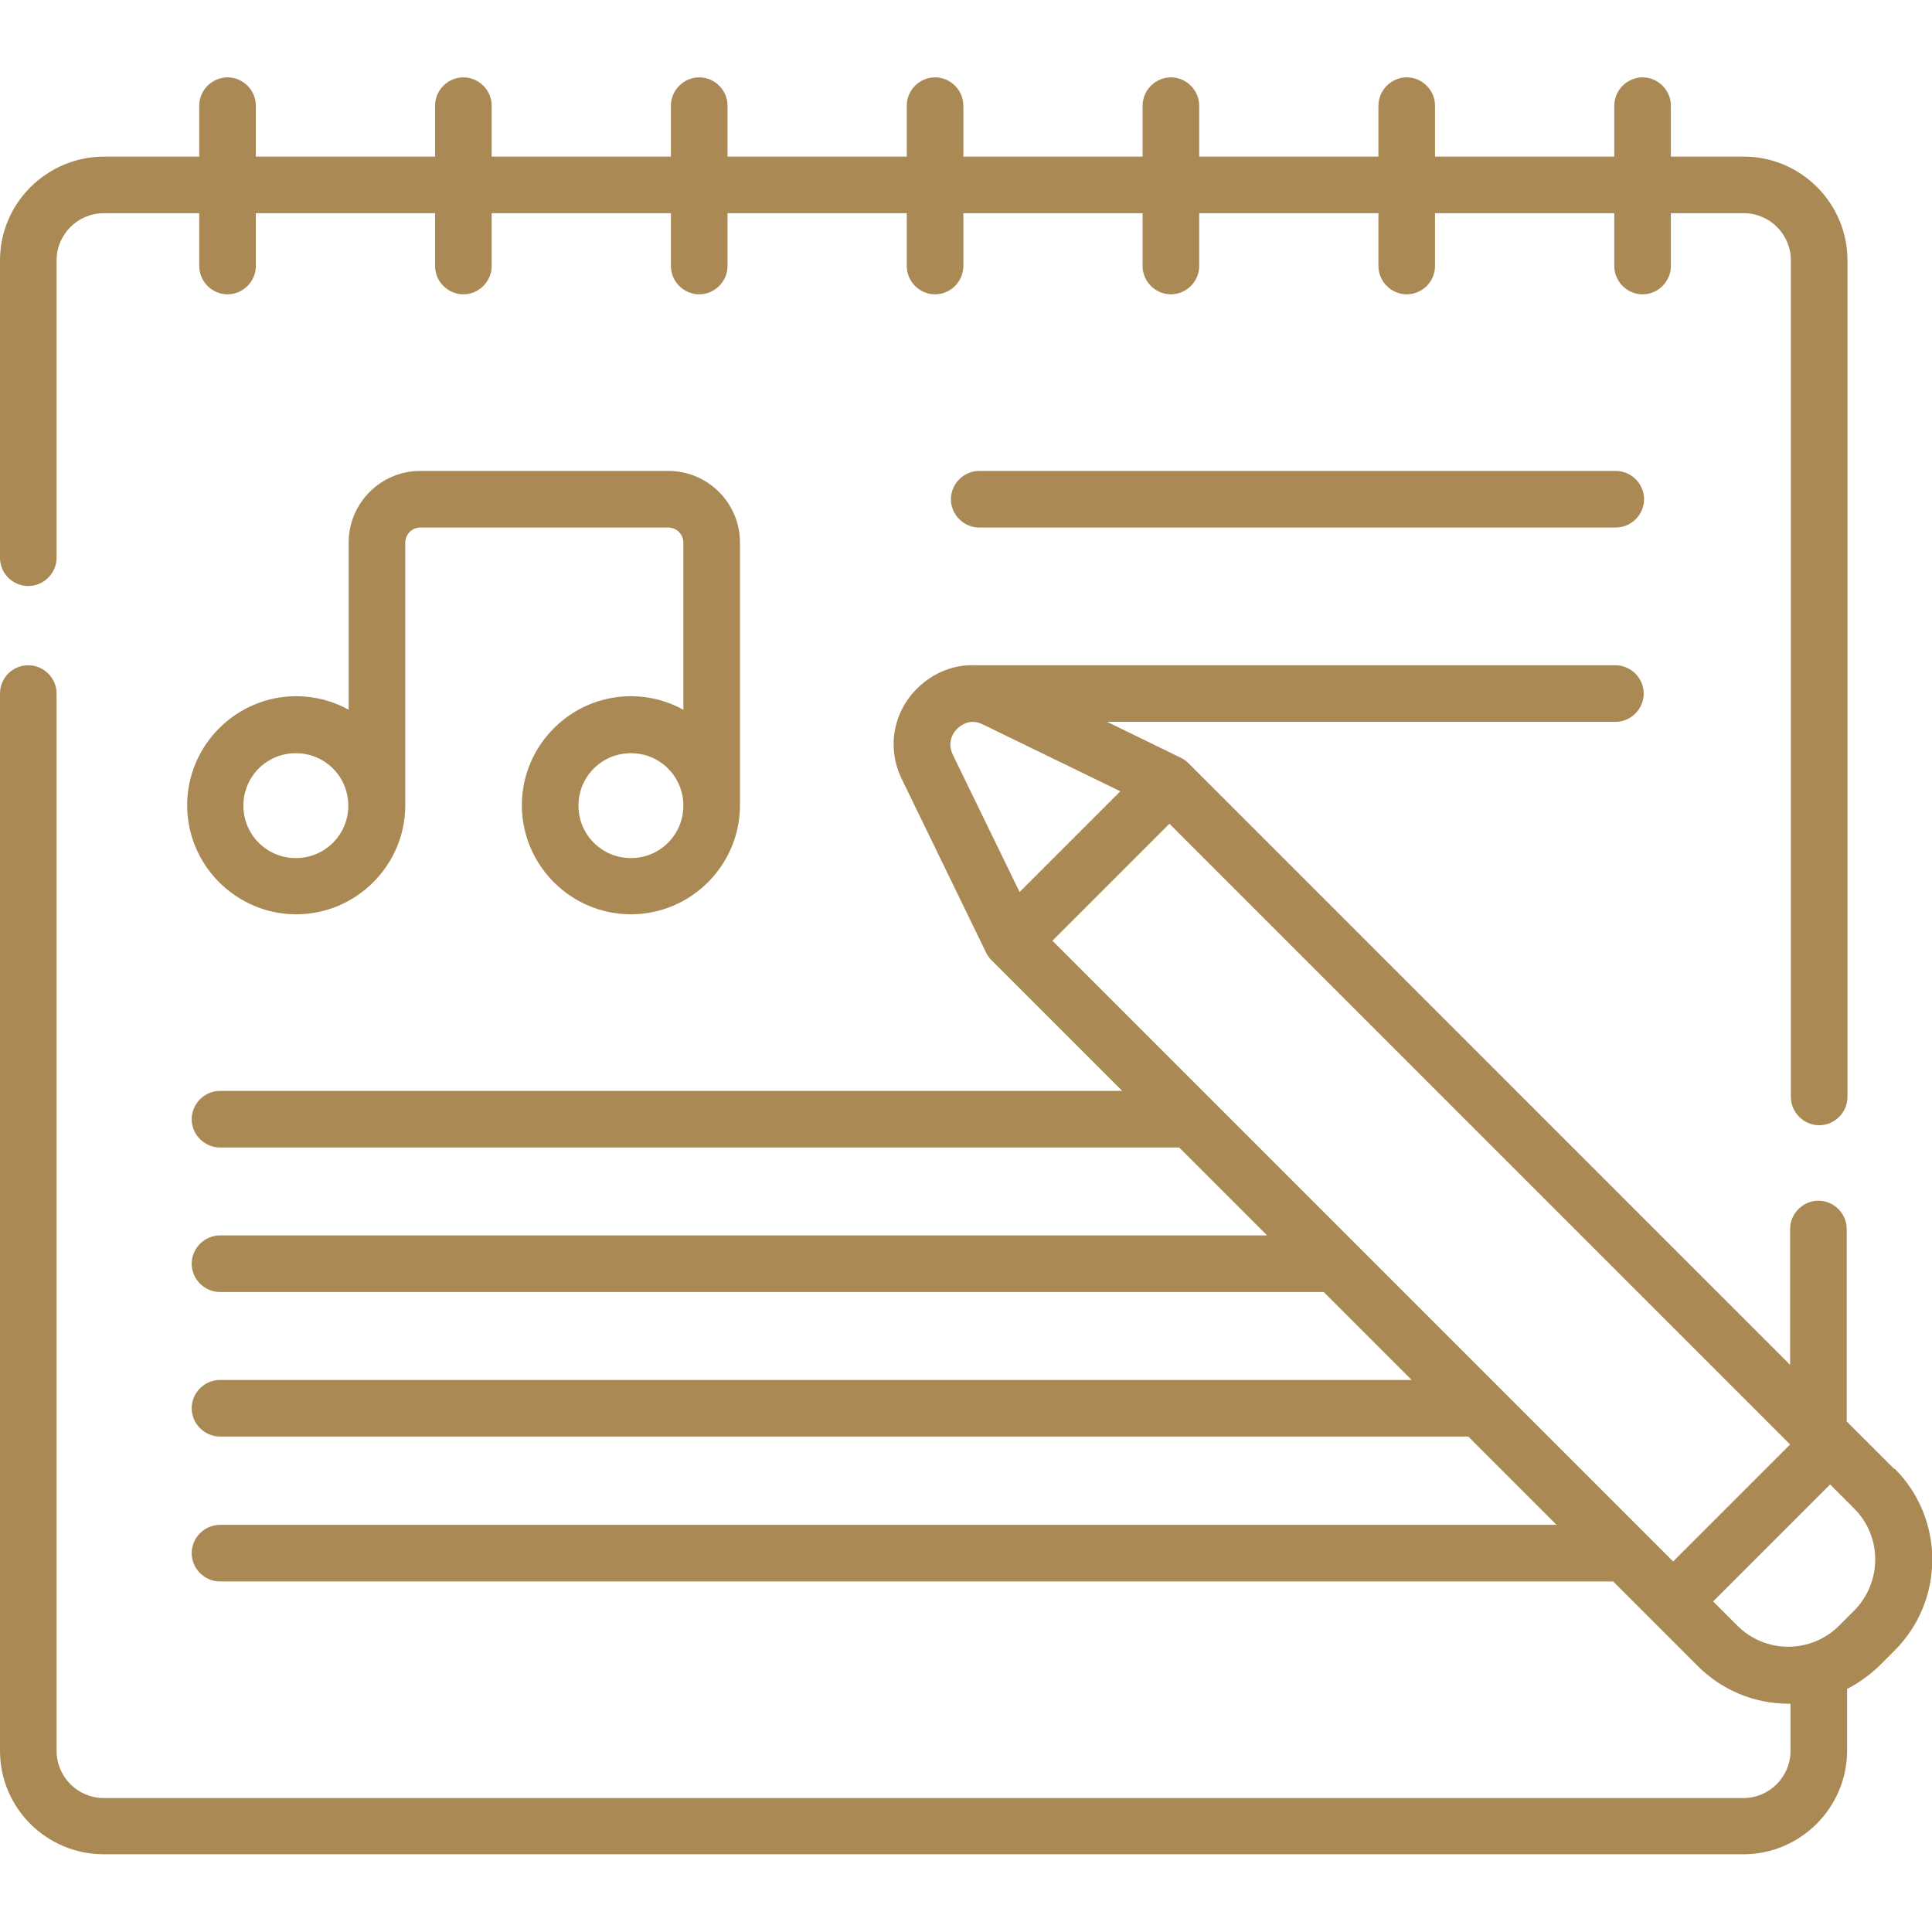
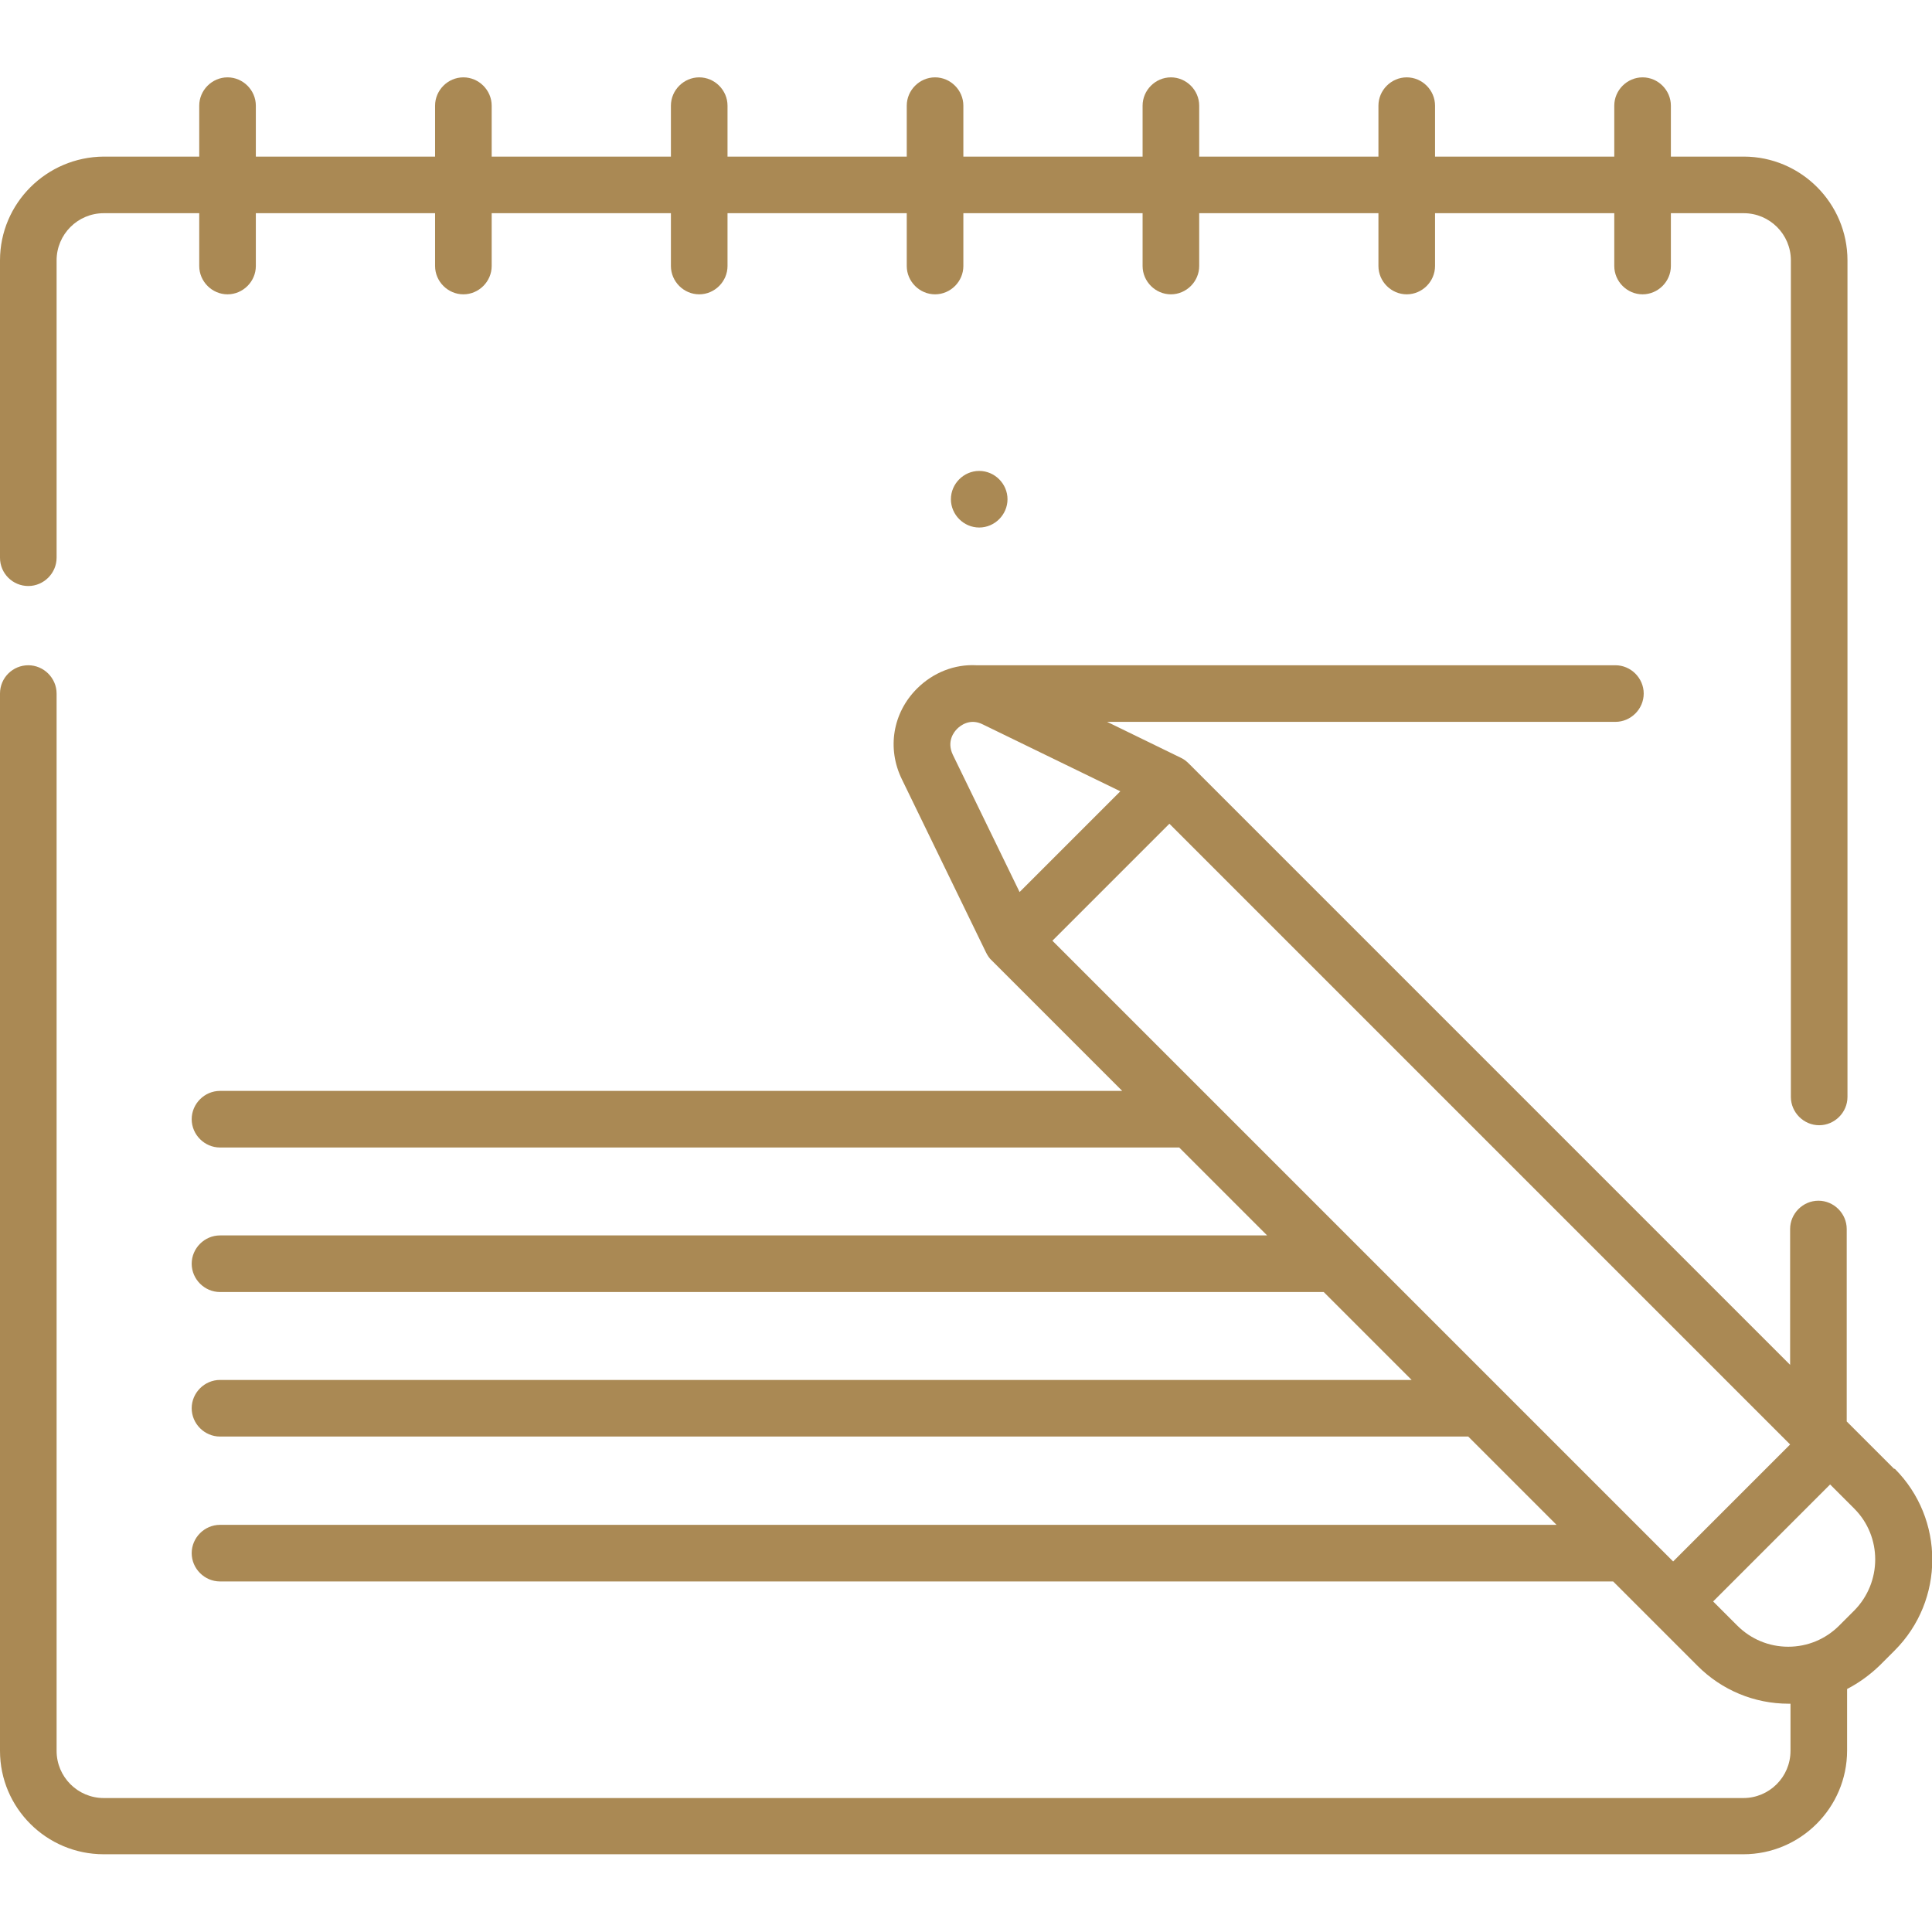
<svg xmlns="http://www.w3.org/2000/svg" id="Capa_1" data-name="Capa 1" version="1.1" viewBox="0 0 512 512">
  <defs>
    <style>
      .cls-1 {
        fill: #aa8954;
        stroke-width: 0px;
      }
    </style>
  </defs>
-   <path class="cls-1" d="M428.2,124.8h-168.7c-4.1,0-7.5,3.4-7.5,7.5s3.4,7.5,7.5,7.5h168.7c4.1,0,7.5-3.4,7.5-7.5s-3.4-7.5-7.5-7.5Z" />
+   <path class="cls-1" d="M428.2,124.8h-168.7c-4.1,0-7.5,3.4-7.5,7.5s3.4,7.5,7.5,7.5c4.1,0,7.5-3.4,7.5-7.5s-3.4-7.5-7.5-7.5Z" />
  <path class="cls-1" d="M7.5,155.3c4.1,0,7.5-3.4,7.5-7.5v-78.8c0-6.9,5.6-12.5,12.5-12.5h25.3v14c0,4.1,3.4,7.5,7.5,7.5s7.5-3.4,7.5-7.5v-14h47.5v14c0,4.1,3.4,7.5,7.5,7.5s7.5-3.4,7.5-7.5v-14h47.5v14c0,4.1,3.4,7.5,7.5,7.5s7.5-3.4,7.5-7.5v-14h47.5v14c0,4.1,3.4,7.5,7.5,7.5s7.5-3.4,7.5-7.5v-14h47.5v14c0,4.1,3.4,7.5,7.5,7.5s7.5-3.4,7.5-7.5v-14h47.5v14c0,4.1,3.4,7.5,7.5,7.5s7.5-3.4,7.5-7.5v-14h47.5v14c0,4.1,3.4,7.5,7.5,7.5s7.5-3.4,7.5-7.5v-14h19.3c6.9,0,12.5,5.6,12.5,12.5v221.7c0,4.1,3.4,7.5,7.5,7.5s7.5-3.4,7.5-7.5V69c0-15.1-12.3-27.5-27.5-27.5h-19.3v-13.5c0-4.1-3.4-7.5-7.5-7.5s-7.5,3.4-7.5,7.5v13.5h-47.5v-13.5c0-4.1-3.4-7.5-7.5-7.5s-7.5,3.4-7.5,7.5v13.5h-47.5v-13.5c0-4.1-3.4-7.5-7.5-7.5s-7.5,3.4-7.5,7.5v13.5h-47.5v-13.5c0-4.1-3.4-7.5-7.5-7.5s-7.5,3.4-7.5,7.5v13.5h-47.5v-13.5c0-4.1-3.4-7.5-7.5-7.5s-7.5,3.4-7.5,7.5v13.5h-47.5v-13.5c0-4.1-3.4-7.5-7.5-7.5s-7.5,3.4-7.5,7.5v13.5h-47.5v-13.5c0-4.1-3.4-7.5-7.5-7.5s-7.5,3.4-7.5,7.5v13.5h-25.3C12.3,41.6,0,53.9,0,69v78.8C0,152,3.4,155.3,7.5,155.3h0Z" />
-   <path class="cls-1" d="M167.2,184.5c-15.9,0-28.9,13-28.9,28.9s13,28.9,28.9,28.9,28.9-13,28.9-28.9v-69.6c0-10.5-8.5-19-19-19h-65.7c-10.5,0-19,8.5-19,19v44.3c-4.1-2.3-8.9-3.6-13.9-3.6-15.9,0-28.9,13-28.9,28.9s13,28.9,28.9,28.9,28.9-13,28.9-28.9v-69.6c0-2.2,1.8-4,4-4h65.7c2.2,0,4,1.8,4,4v44.3c-4.1-2.3-8.9-3.6-13.9-3.6ZM78.4,227.4c-7.7,0-13.9-6.2-13.9-13.9s6.2-13.9,13.9-13.9,13.9,6.2,13.9,13.9-6.2,13.9-13.9,13.9ZM167.2,227.4c-7.7,0-13.9-6.2-13.9-13.9s6.2-13.9,13.9-13.9,13.9,6.2,13.9,13.9-6.2,13.9-13.9,13.9Z" />
  <path class="cls-1" d="M502,389.3l-12.6-12.6s0,0,0-.1v-50.9c0-4.1-3.4-7.5-7.5-7.5s-7.5,3.4-7.5,7.5v36l-159.3-159.3s0,0,0,0c-.6-.6-1.3-1.2-2.2-1.6l-19.5-9.5h134.7c4.1,0,7.5-3.4,7.5-7.5s-3.4-7.5-7.5-7.5h-168.7c-.3,0-.5,0-.7,0-5.7-.3-11.4,1.9-15.7,6.2-6.4,6.4-8,15.8-4,24l22.3,45.9c.4.8.9,1.6,1.6,2.2,0,0,0,0,0,0l34.5,34.5H58.3c-4.1,0-7.5,3.4-7.5,7.5s3.4,7.5,7.5,7.5h254.2l23.3,23.3H58.3c-4.1,0-7.5,3.4-7.5,7.5s3.4,7.5,7.5,7.5h292.5l23.3,23.3H58.3c-4.1,0-7.5,3.4-7.5,7.5s3.4,7.5,7.5,7.5h330.2c.2,0,.4,0,.6,0l23.4,23.4H58.3c-4.1,0-7.5,3.4-7.5,7.5s3.4,7.5,7.5,7.5h369.2l10.7,10.7,11.7,11.7c6.4,6.4,15,10,24.1,10s.3,0,.5,0v12.5c0,6.9-5.6,12.5-12.5,12.5H27.5c-6.9,0-12.5-5.6-12.5-12.5V183.8c0-4.1-3.4-7.5-7.5-7.5S0,179.6,0,183.8v280.2C0,479.1,12.3,491.4,27.5,491.4h434.5c15.1,0,27.5-12.3,27.5-27.5v-16.3c3.1-1.6,6-3.7,8.6-6.2l4-4c13.3-13.3,13.3-34.9,0-48.2h0ZM253.7,193.1c.7-.7,3.3-2.9,6.8-1.1l36.4,17.7-26.7,26.7-17.7-36.4c-1.7-3.6.4-6.1,1.1-6.8h0ZM309.9,218.3l164.5,164.5-31,31-164.5-164.5,31-31ZM491.4,426.8l-4,4c-3.6,3.6-8.4,5.6-13.5,5.6s-9.9-2-13.5-5.6l-6.4-6.4,31-31,6.4,6.4c7.4,7.4,7.4,19.5,0,27h0Z" />
</svg>